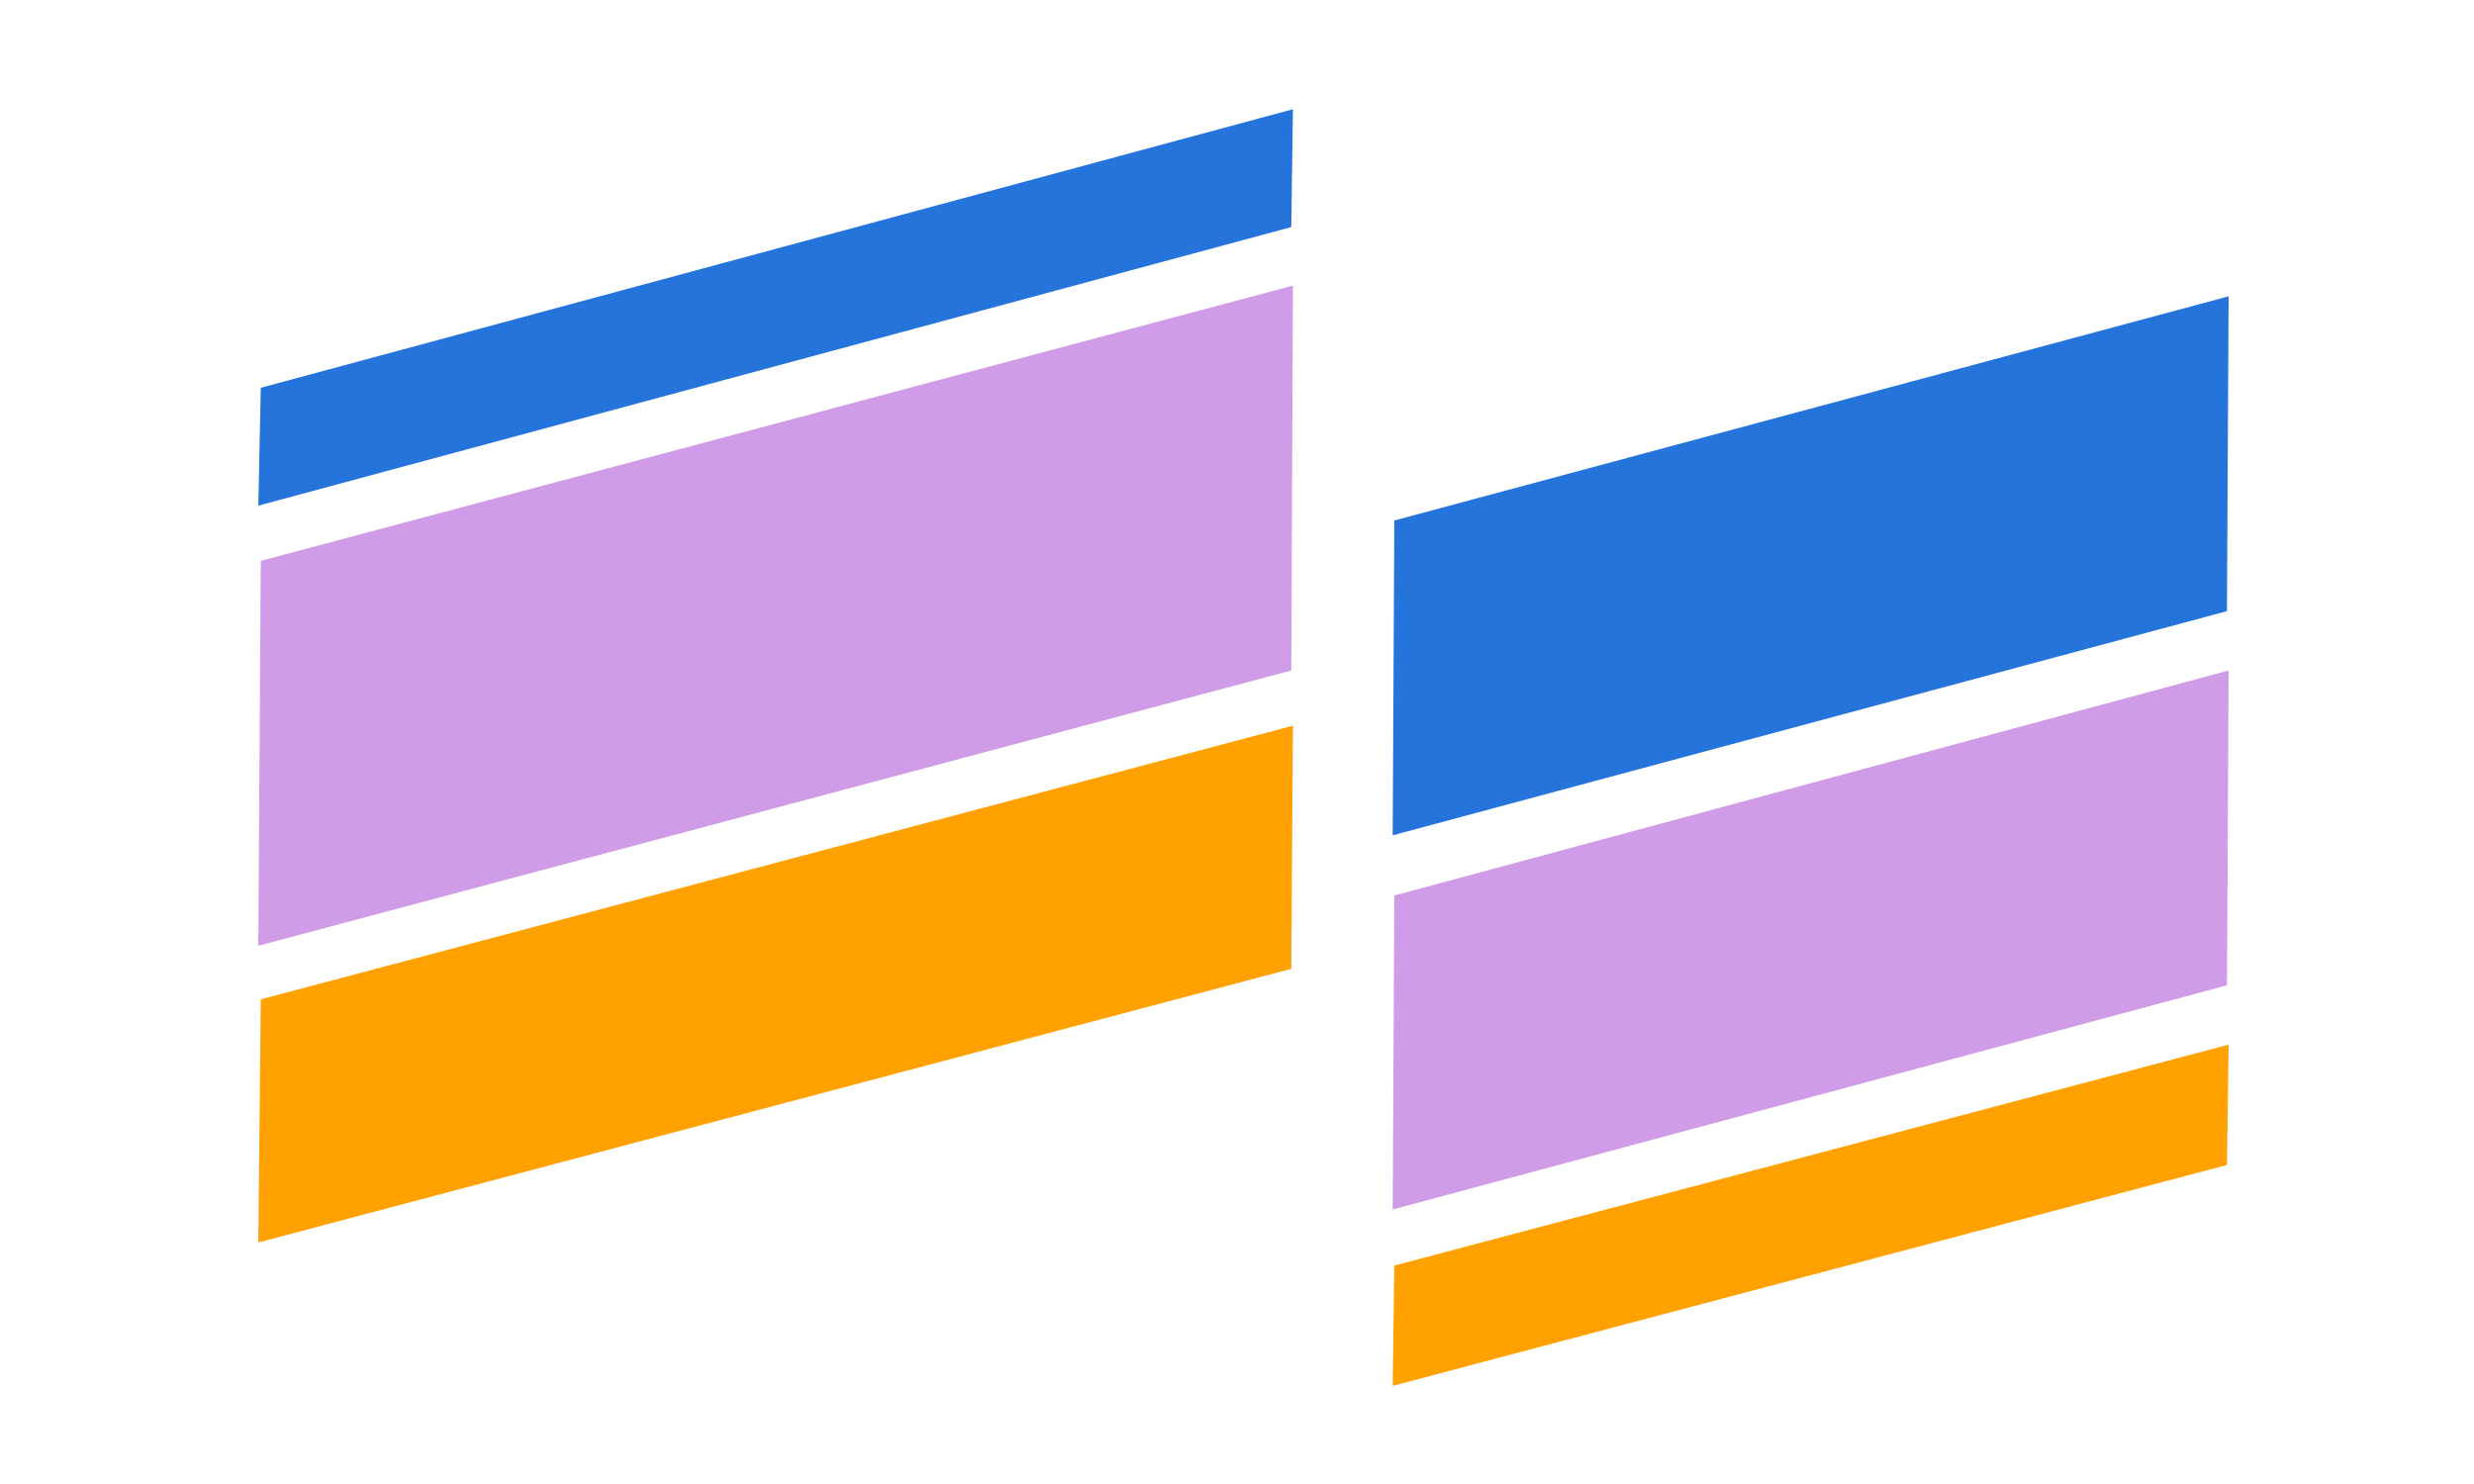
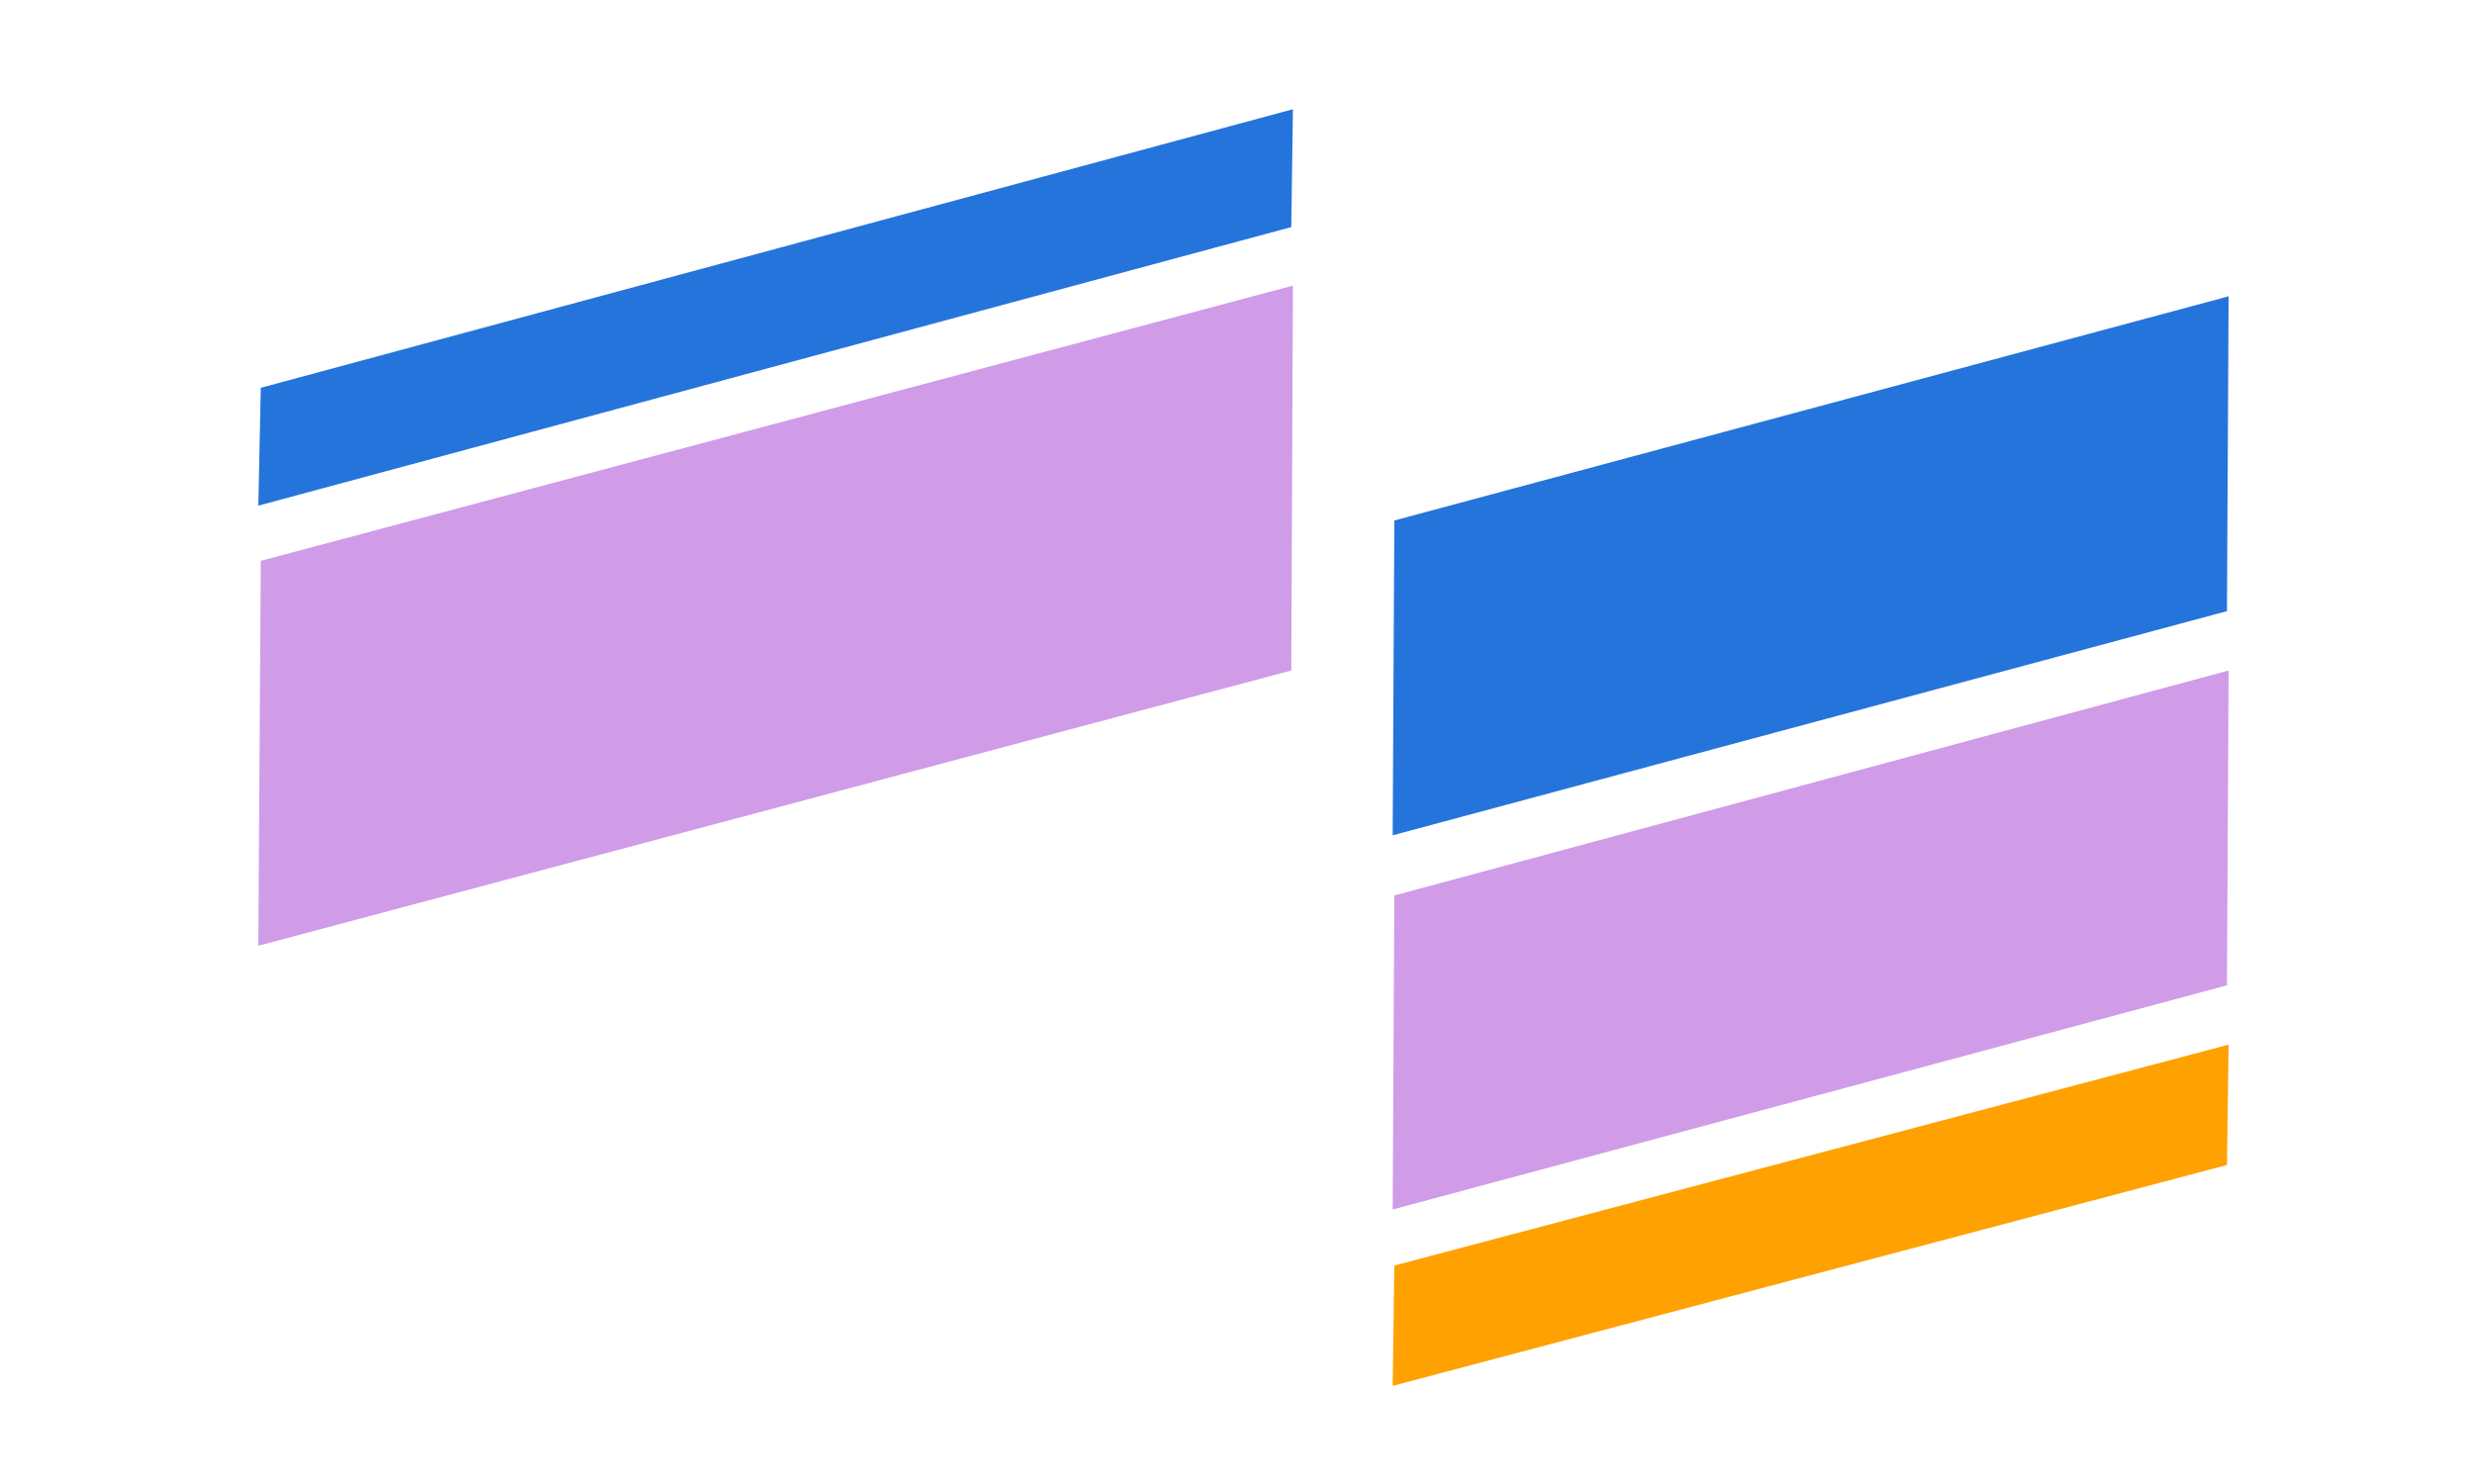
<svg xmlns="http://www.w3.org/2000/svg" version="1.1" id="cardStack1" x="0px" y="0px" viewBox="0 0 300.1 180" style="enable-background:new 0 0 300.1 180;" xml:space="preserve">
  <style type="text/css"> .st0{display:none;} .st1{display:inline;} .st2{fill:none;stroke:#D09CE7;stroke-width:3;stroke-linecap:round;} .st3{fill:none;stroke:#FFA100;stroke-width:3;stroke-linecap:round;} .st4{fill:none;stroke:#2574DB;stroke-width:3;stroke-linecap:round;} .st5{display:inline;fill-rule:evenodd;clip-rule:evenodd;fill:#241F20;} .st6{fill-rule:evenodd;clip-rule:evenodd;fill:#241F20;stroke:#D09CE7;stroke-width:3;} .st7{fill-rule:evenodd;clip-rule:evenodd;fill:#241F20;stroke:#FFA100;stroke-width:3;} .st8{fill-rule:evenodd;clip-rule:evenodd;fill:#241F20;stroke:#2574DB;stroke-width:3;} .st9{display:inline;fill-rule:evenodd;clip-rule:evenodd;fill:#D09CE7;} .st10{display:inline;fill:none;stroke:#241F20;stroke-width:3;} .st11{display:inline;fill:none;stroke:#FFA100;stroke-width:3;} .st12{display:inline;fill:#FFA100;} .st13{display:inline;fill:#2574DB;} .st14{display:inline;fill:#241F20;} .st15{display:inline;fill-rule:evenodd;clip-rule:evenodd;fill:#2574DB;} .st16{display:inline;fill-rule:evenodd;clip-rule:evenodd;} .st17{fill-rule:evenodd;clip-rule:evenodd;fill:#2574DB;} .st18{fill-rule:evenodd;clip-rule:evenodd;fill:#D09CE7;} .st19{fill-rule:evenodd;clip-rule:evenodd;fill:#FFA100;} </style>
  <g class="st0">
    <g id="Group-244_00000150060789288776721670000006940986484283648699_" transform="translate(130.5, 56.832)" class="st1">
      <line id="Path-279_00000031209394024065532650000001045722396565982141_" class="st2" x1="-109.1" y1="33.1" x2="-51.6" y2="17.7" />
      <line id="Path-279_00000154403245213082126110000008264632426412997005_" class="st3" x1="-109.1" y1="60.5" x2="-51.6" y2="45.1" />
      <line id="Path-279_00000030461036373101268910000009107845239939004565_" class="st4" x1="-109.1" y1="87.9" x2="-51.6" y2="72.5" />
    </g>
    <polygon id="Rectangle_00000018948115656812575630000013120312674371565753_" class="st5" points="65.2,39.3 205.7,1.9 205.7,141.5 65.2,178.9 " />
    <g id="Group-243_00000006666362872799537010000015207836200343116476_" transform="translate(187.5, 19.832)" class="st1">
      <polyline id="Path-279_00000152226465538937245040000002034638863100390335_" class="st2" points="-52.1,40.4 -11,29.4 4.5,40.8 34.6,2.6 92.1,-12.8 " />
      <polyline id="Path-279_00000036937846953782019180000005889388034797703049_" class="st3" points="-52.1,67.8 -11,56.8 4.5,68.2 34.6,30 92.1,14.6 " />
      <polyline id="Path-279_00000002344470507455261960000005367952052213809794_" class="st4" points="-52.1,95.2 -11,84.2 4.5,95.5 34.6,57.3 92.1,41.9 " />
      <circle id="Oval_00000065034419654453689710000000695468354938460845_" class="st6" cx="-53" cy="40.4" r="6.4" />
      <circle id="Oval_00000114767469339529320210000013947306667791477659_" class="st7" cx="-53" cy="67.8" r="6.4" />
      <circle id="Oval_00000076590810488491148090000016009289214630466727_" class="st8" cx="-53" cy="95.2" r="6.4" />
    </g>
  </g>
  <g id="icon" transform="translate(114.5, 13.019)" class="st0">
    <polygon id="Rectangle-Copy-5" class="st9" points="-17.5,20.7 89.4,-7.8 89.4,134 -17.5,162.5 " />
-     <circle id="Oval_00000024696272348508501380000004236941391939696526_" class="st10" cx="121.9" cy="15.4" r="4.6" />
    <circle id="Oval_00000019661865503097153170000018383304552264912266_" class="st11" cx="-45.4" cy="140.8" r="4.6" />
    <path id="Path-Copy-2" class="st12" d="M89.4,74.7l1.1,0.1l2.4,0.2l2.4,0.3l2.4,0.3l2.3,0.3l2.3,0.3l2.2,0.3l2.2,0.3l2.2,0.3 l2.1,0.3l2.1,0.3l2,0.3c0.3,0.1,0.7,0.1,1,0.2l2,0.3c0.3,0.1,0.6,0.1,1,0.2l1.9,0.4c0.3,0.1,0.6,0.1,0.9,0.2l1.8,0.4l1.8,0.4 l1.8,0.4l1.7,0.4l1.7,0.4l1.6,0.4l1.6,0.4c1,0.3,2,0.6,3,0.9l1.4,0.4c11.9,3.8,18.5,8.4,18.5,13.8c0,14.7-53.4,24.8-120.8,24.8 S-84.9,111.8-84.9,97.1c0-5,5.7-9.3,16.1-13l1.3-0.5l1.4-0.5c1.4-0.4,2.9-0.9,4.5-1.3l1.6-0.4c0.3-0.1,0.5-0.1,0.8-0.2l1.7-0.4 l1.7-0.4l1.8-0.4l1.8-0.4c0.3-0.1,0.6-0.1,0.9-0.2l1.9-0.4c0.3-0.1,0.6-0.1,0.9-0.2l1.9-0.4l2-0.3c0.3-0.1,0.7-0.1,1-0.2l2-0.3 l2.1-0.3l2.1-0.3l2.2-0.3c0.4-0.1,0.7-0.1,1.1-0.2l2.2-0.3l2.3-0.3l2.3-0.3l2.3-0.3l2.4-0.3l2.4-0.3l2.8-0.2v4.6l-2.1,0.2l-2.2,0.2 l-2.2,0.2l-2.2,0.2l-2.1,0.3l-2.1,0.3l-2.1,0.3l-2,0.3l-2,0.3l-2,0.3l-1.9,0.3l-1.9,0.3l-1.8,0.3l-1.8,0.3l-1.8,0.3l-1.7,0.3 l-1.7,0.3l-1.6,0.3l-1.6,0.4l-1.6,0.4l-1.5,0.4c-0.2,0.1-0.5,0.1-0.7,0.2l-1.5,0.4l-1.4,0.4c-0.2,0.1-0.5,0.1-0.7,0.2l-1.3,0.4 c-0.2,0.1-0.4,0.1-0.7,0.2l-1.3,0.4c-0.2,0.1-0.4,0.1-0.6,0.2l-1.2,0.4l-1.2,0.4c-0.2,0.1-0.4,0.1-0.6,0.2l-1.1,0.4 c-0.2,0.1-0.4,0.1-0.5,0.2l-1,0.4c-5.9,2.4-9.2,4.9-9.2,7.2c0,1.5,1.5,3.2,4.4,4.8l0.6,0.4l0.7,0.4l0.7,0.4l0.8,0.4 c0.1,0.1,0.3,0.1,0.4,0.2l0.8,0.4l0.9,0.4l0.9,0.4l0.9,0.4l1,0.4l1,0.4l1.1,0.4l1.1,0.4l1.1,0.3l1.2,0.3l1.2,0.3l1.2,0.3l1.3,0.3 l1.3,0.3l1.4,0.3l1.4,0.3l1.4,0.3l1.5,0.3l2.3,0.5l1.5,0.3c0.3,0.1,0.5,0.1,0.8,0.2c2,0.4,4.1,0.7,6.2,1.1l2.6,0.4 c4.3,0.7,8.9,1.3,13.7,1.8l2.9,0.3l2.9,0.3l3,0.3l3,0.3l3.1,0.3l3.1,0.2l3.1,0.2l3.2,0.2c0.5,0,1.1,0.1,1.6,0.1l3.2,0.2 c0.5,0,1.1,0.1,1.6,0.1l3.3,0.2l3.3,0.1c1.7,0.1,3.3,0.1,5,0.2l3.4,0.1l3.4,0.1l3.4,0.1l3.4,0l3.4,0c0.6,0,1.2,0,1.7,0l1.7,0l3.4,0 l3.4,0l3.4-0.1l3.4-0.1l3.4-0.1c1.7-0.1,3.3-0.1,5-0.2l3.3-0.1l3.3-0.2c0.5,0,1.1-0.1,1.6-0.1l3.2-0.2l3.2-0.2 c0.5,0,1.1-0.1,1.6-0.1l3.1-0.2l3.1-0.2l3.1-0.3l3-0.3l3-0.3l2.9-0.3l2.9-0.3c4.8-0.5,9.3-1.2,13.7-1.8l2.6-0.4 c2.1-0.3,4.2-0.7,6.2-1.1l1.6-0.3l2.3-0.5l1.5-0.3l1.4-0.3l1.4-0.3l1.4-0.3l1.3-0.3l1.3-0.3l1.3-0.3l1.2-0.3l1.2-0.3l1.2-0.3 l1.1-0.4l1.1-0.4c0.2-0.1,0.4-0.1,0.5-0.2l1-0.4l1-0.4l0.9-0.4l0.9-0.4l0.9-0.4l0.8-0.4l0.8-0.4c0.1-0.1,0.3-0.1,0.4-0.2l0.7-0.4 l0.7-0.4l0.6-0.4c2.9-1.7,4.4-3.3,4.4-4.8c0-2-2.4-4.1-6.7-6.2l-0.9-0.4c-0.6-0.3-1.2-0.5-1.9-0.8l-1-0.4c-0.2-0.1-0.4-0.1-0.5-0.2 l-1.1-0.4l-1.1-0.4c-0.4-0.1-0.8-0.3-1.2-0.4l-1.2-0.4l-1.3-0.4l-1.3-0.4l-1.4-0.4l-1.4-0.4l-1.5-0.4l-1.5-0.4l-1.5-0.4l-1.6-0.4 l-1.6-0.3l-1.7-0.3l-1.7-0.3c-0.3-0.1-0.6-0.1-0.9-0.2l-1.8-0.3l-1.8-0.3l-1.8-0.3l-1.9-0.3l-1.9-0.3l-1.9-0.3l-2-0.3l-2-0.3 l-2.1-0.3l-2.1-0.3l-3.2-0.4l-2.2-0.2l-2.2-0.2L90,79.4l-0.7-0.1V74.7z" />
    <path id="Path-Copy" class="st13" d="M89.4,56.2l1.1,0.1l2.4,0.2l2.4,0.3l2.4,0.3l2.3,0.3l2.3,0.3l2.2,0.3l2.2,0.3l2.2,0.3l2.1,0.3 l2.1,0.3l2,0.3c0.3,0.1,0.7,0.1,1,0.2l2,0.3c0.3,0.1,0.6,0.1,1,0.2l1.9,0.4c0.3,0.1,0.6,0.1,0.9,0.2l1.8,0.4l1.8,0.4l1.8,0.4 l1.7,0.4l1.7,0.4l1.6,0.4l1.6,0.4c1,0.3,2,0.6,3,0.9l1.4,0.4c11.9,3.8,18.5,8.4,18.5,13.8c0,14.7-53.4,24.8-120.8,24.8 S-84.9,93.2-84.9,78.5c0-5,5.7-9.3,16.1-13l1.3-0.5l1.4-0.5c1.4-0.4,2.9-0.9,4.5-1.3l1.6-0.4c0.3-0.1,0.5-0.1,0.8-0.2l1.7-0.4 l1.7-0.4l1.8-0.4l1.8-0.4c0.3-0.1,0.6-0.1,0.9-0.2l1.9-0.4c0.3-0.1,0.6-0.1,0.9-0.2l1.9-0.4l2-0.3c0.3-0.1,0.7-0.1,1-0.2l2-0.3 l2.1-0.3l2.1-0.3l2.2-0.3c0.4-0.1,0.7-0.1,1.1-0.2l2.2-0.3l2.3-0.3l2.3-0.3l2.3-0.3l2.4-0.3l2.4-0.3l2.8-0.2v4.6l-2.1,0.2l-2.2,0.2 l-2.2,0.2l-2.2,0.2l-2.1,0.3l-2.1,0.3l-2.1,0.3l-2,0.3l-2,0.3l-2,0.3l-1.9,0.3l-1.9,0.3l-1.8,0.3l-1.8,0.3l-1.8,0.3l-1.7,0.3 l-1.7,0.3l-1.6,0.3l-1.6,0.4l-1.6,0.4l-1.5,0.4c-0.2,0.1-0.5,0.1-0.7,0.2l-1.5,0.4L-61,68c-0.2,0.1-0.5,0.1-0.7,0.2l-1.3,0.4 c-0.2,0.1-0.4,0.1-0.7,0.2l-1.3,0.4c-0.2,0.1-0.4,0.1-0.6,0.2l-1.2,0.4l-1.2,0.4c-0.2,0.1-0.4,0.1-0.6,0.2l-1.1,0.4 c-0.2,0.1-0.4,0.1-0.5,0.2l-1,0.4c-5.9,2.4-9.2,4.9-9.2,7.2c0,1.5,1.5,3.2,4.4,4.8l0.6,0.4l0.7,0.4l0.7,0.4l0.8,0.4 c0.1,0.1,0.3,0.1,0.4,0.2l0.8,0.4l0.9,0.4l0.9,0.4l0.9,0.4l1,0.4l1,0.4l1.1,0.4l1.1,0.4l1.1,0.3l1.2,0.3l1.2,0.3l1.2,0.3l1.3,0.3 l1.3,0.3l1.4,0.3l1.4,0.3l1.4,0.3l1.5,0.3l2.3,0.5l1.5,0.3c0.3,0.1,0.5,0.1,0.8,0.2c2,0.4,4.1,0.7,6.2,1.1l2.6,0.4 c4.3,0.7,8.9,1.3,13.7,1.8l2.9,0.3l2.9,0.3l3,0.3l3,0.3l3.1,0.3l3.1,0.2l3.1,0.2l3.2,0.2c0.5,0,1.1,0.1,1.6,0.1L4,97.8 c0.5,0,1.1,0.1,1.6,0.1l3.3,0.2l3.3,0.1c1.7,0.1,3.3,0.1,5,0.2l3.4,0.1l3.4,0.1l3.4,0.1l3.4,0l3.4,0c0.6,0,1.2,0,1.7,0l1.7,0l3.4,0 l3.4,0l3.4-0.1l3.4-0.1l3.4-0.1c1.7-0.1,3.3-0.1,5-0.2l3.3-0.1l3.3-0.2c0.5,0,1.1-0.1,1.6-0.1l3.2-0.2l3.2-0.2 c0.5,0,1.1-0.1,1.6-0.1l3.1-0.2l3.1-0.2l3.1-0.3l3-0.3l3-0.3l2.9-0.3l2.9-0.3c4.8-0.5,9.3-1.2,13.7-1.8l2.6-0.4 c2.1-0.3,4.2-0.7,6.2-1.1l1.6-0.3l2.3-0.5l1.5-0.3l1.4-0.3l1.4-0.3l1.4-0.3l1.3-0.3l1.3-0.3l1.3-0.3l1.2-0.3l1.2-0.3l1.2-0.3 l1.1-0.4l1.1-0.4c0.2-0.1,0.4-0.1,0.5-0.2l1-0.4l1-0.4l0.9-0.4l0.9-0.4l0.9-0.4l0.8-0.4l0.8-0.4c0.1-0.1,0.3-0.1,0.4-0.2l0.7-0.4 l0.7-0.4l0.6-0.4c2.9-1.7,4.4-3.3,4.4-4.8c0-2-2.4-4.1-6.7-6.2l-0.9-0.4c-0.6-0.3-1.2-0.5-1.9-0.8l-1-0.4c-0.2-0.1-0.4-0.1-0.5-0.2 l-1.1-0.4l-1.1-0.4c-0.4-0.1-0.8-0.3-1.2-0.4l-1.2-0.4l-1.3-0.4l-1.3-0.4l-1.4-0.4l-1.4-0.4l-1.5-0.4l-1.5-0.4l-1.5-0.4l-1.6-0.4 l-1.6-0.3l-1.7-0.3l-1.7-0.3c-0.3-0.1-0.6-0.1-0.9-0.2l-1.8-0.3l-1.8-0.3l-1.8-0.3l-1.9-0.3l-1.9-0.3L108,63l-2-0.3l-2-0.3 l-2.1-0.3l-2.1-0.3l-3.2-0.4l-2.2-0.2l-2.2-0.2L90,60.9l-0.7-0.1V56.2z" />
-     <path id="Path" class="st14" d="M89.4,37.6l1.1,0.1l2.4,0.2l2.4,0.3l2.4,0.3l2.3,0.3l2.3,0.3l2.2,0.3l2.2,0.3l2.2,0.3l2.1,0.3 l2.1,0.3l2,0.3c0.3,0.1,0.7,0.1,1,0.2l2,0.3c0.3,0.1,0.6,0.1,1,0.2l1.9,0.4c0.3,0.1,0.6,0.1,0.9,0.2l1.8,0.4l1.8,0.4l1.8,0.4 l1.7,0.4l1.7,0.4l1.6,0.4l1.6,0.4c1,0.3,2,0.6,3,0.9l1.4,0.4c11.9,3.8,18.5,8.4,18.5,13.8c0,14.7-53.4,24.8-120.8,24.8 S-84.9,74.6-84.9,59.9c0-5,5.7-9.3,16.1-13l1.3-0.5l1.4-0.5c1.4-0.4,2.9-0.9,4.5-1.3l1.6-0.4c0.3-0.1,0.5-0.1,0.8-0.2l1.7-0.4 l1.7-0.4l1.8-0.4l1.8-0.4c0.3-0.1,0.6-0.1,0.9-0.2l1.9-0.4c0.3-0.1,0.6-0.1,0.9-0.2l1.9-0.4l2-0.3c0.3-0.1,0.7-0.1,1-0.2l2-0.3 l2.1-0.3l2.1-0.3l2.2-0.3c0.4-0.1,0.7-0.1,1.1-0.2l2.2-0.3l2.3-0.3l2.3-0.3l2.3-0.3l2.4-0.3l2.4-0.3l2.8-0.2v4.6l-2.1,0.2l-2.2,0.2 l-2.2,0.2l-2.2,0.2l-2.1,0.3l-2.1,0.3l-2.1,0.3l-2,0.3l-2,0.3l-2,0.3l-1.9,0.3l-1.9,0.3l-1.8,0.3l-1.8,0.3l-1.8,0.3l-1.7,0.3 l-1.7,0.3l-1.6,0.3l-1.6,0.4l-1.6,0.4l-1.5,0.4c-0.2,0.1-0.5,0.1-0.7,0.2l-1.5,0.4l-1.4,0.4c-0.2,0.1-0.5,0.1-0.7,0.2L-63,50 c-0.2,0.1-0.4,0.1-0.7,0.2l-1.3,0.4c-0.2,0.1-0.4,0.1-0.6,0.2l-1.2,0.4l-1.2,0.4c-0.2,0.1-0.4,0.1-0.6,0.2l-1.1,0.4 c-0.2,0.1-0.4,0.1-0.5,0.2l-1,0.4c-5.9,2.4-9.2,4.9-9.2,7.2c0,1.5,1.5,3.2,4.4,4.8l0.6,0.4l0.7,0.4l0.7,0.4l0.8,0.4 c0.1,0.1,0.3,0.1,0.4,0.2l0.8,0.4l0.9,0.4l0.9,0.4l0.9,0.4l1,0.4l1,0.4l1.1,0.4l1.1,0.4l1.1,0.3l1.2,0.3l1.2,0.3l1.2,0.3l1.3,0.3 l1.3,0.3l1.4,0.3l1.4,0.3l1.4,0.3l1.5,0.3l2.3,0.5l1.5,0.3c0.3,0.1,0.5,0.1,0.8,0.2c2,0.4,4.1,0.7,6.2,1.1l2.6,0.4 c4.3,0.7,8.9,1.3,13.7,1.8l2.9,0.3l2.9,0.3l3,0.3l3,0.3l3.1,0.3l3.1,0.2l3.1,0.2l3.2,0.2c0.5,0,1.1,0.1,1.6,0.1L4,79.2 c0.5,0,1.1,0.1,1.6,0.1l3.3,0.2l3.3,0.1c1.7,0.1,3.3,0.1,5,0.2l3.4,0.1l3.4,0.1l3.4,0.1l3.4,0l3.4,0c0.6,0,1.2,0,1.7,0l1.7,0l3.4,0 l3.4,0l3.4-0.1l3.4-0.1l3.4-0.1c1.7-0.1,3.3-0.1,5-0.2l3.3-0.1l3.3-0.2c0.5,0,1.1-0.1,1.6-0.1l3.2-0.2l3.2-0.2 c0.5,0,1.1-0.1,1.6-0.1l3.1-0.2l3.1-0.2l3.1-0.3l3-0.3l3-0.3l2.9-0.3l2.9-0.3c4.8-0.5,9.3-1.2,13.7-1.8l2.6-0.4 c2.1-0.3,4.2-0.7,6.2-1.1l1.6-0.3l2.3-0.5l1.5-0.3l1.4-0.3l1.4-0.3l1.4-0.3l1.3-0.3l1.3-0.3l1.3-0.3l1.2-0.3l1.2-0.3l1.2-0.3 l1.1-0.4l1.1-0.4c0.2-0.1,0.4-0.1,0.5-0.2l1-0.4l1-0.4l0.9-0.4l0.9-0.4l0.9-0.4l0.8-0.4l0.8-0.4c0.1-0.1,0.3-0.1,0.4-0.2l0.7-0.4 l0.7-0.4l0.6-0.4c2.9-1.7,4.4-3.3,4.4-4.8c0-2-2.4-4.1-6.7-6.2l-0.9-0.4c-0.6-0.3-1.2-0.5-1.9-0.8l-1-0.4c-0.2-0.1-0.4-0.1-0.5-0.2 l-1.1-0.4l-1.1-0.4c-0.4-0.1-0.8-0.3-1.2-0.4l-1.2-0.4l-1.3-0.4l-1.3-0.4l-1.4-0.4l-1.4-0.4l-1.5-0.4l-1.5-0.4l-1.5-0.4l-1.6-0.4 l-1.6-0.3l-1.7-0.3l-1.7-0.3c-0.3-0.1-0.6-0.1-0.9-0.2l-1.8-0.3l-1.8-0.3l-1.8-0.3l-1.9-0.3l-1.9-0.3l-1.9-0.3l-2-0.3l-2-0.3 l-2.1-0.3l-2.1-0.3L96.6,43l-2.2-0.2l-2.2-0.2L90,42.3l-0.7-0.1V37.6z" />
  </g>
  <g id="icon-2" transform="translate(140, 0)" class="st0">
    <polygon id="Rectangle-Copy-6" class="st15" points="-83.5,28.2 -47,18.4 -47,69.3 -83.5,79.1 " />
    <polygon id="Rectangle-Copy-6_00000057837667059700230330000004981425434335747985_" class="st9" points="-83.5,109.1 -47,99.3 -47,150.2 -83.5,160 " />
    <polygon id="Rectangle-Copy-6_00000182497181783299684700000013204382665528812966_" class="st16" points="-22.2,15.2 14.4,5.4 14.4,56.3 -22.2,66.1 " />
    <polygon id="Rectangle-Copy-7" class="st15" points="67.9,98.4 104.4,88.6 104.4,165.6 67.9,175.4 " />
    <path id="Path-11" class="st11" d="M84.8,134.2C7.9,131-42.4,103.3-66.2,51" />
-     <path id="Path-11_00000142175791536168115720000010561713494959957665_" class="st11" d="M84.8,134.2C38.6,129,8.6,98.2-4.9,41.9" />
-     <line id="Path-21" class="st11" x1="-66.2" y1="134.9" x2="85.2" y2="134.9" />
  </g>
  <g id="icon-2_00000005263033018957625390000006920778341358892731_" transform="translate(115.834, 7.453)">
    <polygon id="Rectangle_00000020358703051485659140000004710182698239755409_" class="st17" points="-84.2,39.6 41,5.8 40.8,20.1 -84.5,53.9 " />
    <polygon id="Rectangle_00000133489945125239158600000000744579145189206192_" class="st18" points="-84.2,60.6 41,27.2 40.8,73.9 -84.5,107.3 " />
-     <polygon id="Rectangle_00000052794234540709659820000014319682168009434007_" class="st19" points="-84.2,113.8 41,80.6 40.8,110.1 -84.5,143.3 " />
    <polygon id="Rectangle_00000095332579322134025370000013042286704210893718_" class="st17" points="53.3,55.7 154.5,28.5 154.3,66.7 53.1,93.9 " />
    <polygon id="Rectangle_00000004531157104340347870000012835236959667549847_" class="st18" points="53.3,101.2 154.5,73.9 154.3,112.1 53.1,139.3 " />
    <polygon id="Rectangle_00000159435010388121319380000002825462054392589440_" class="st19" points="53.3,146.1 154.5,119.3 154.3,133.9 53.1,160.7 " />
  </g>
</svg>